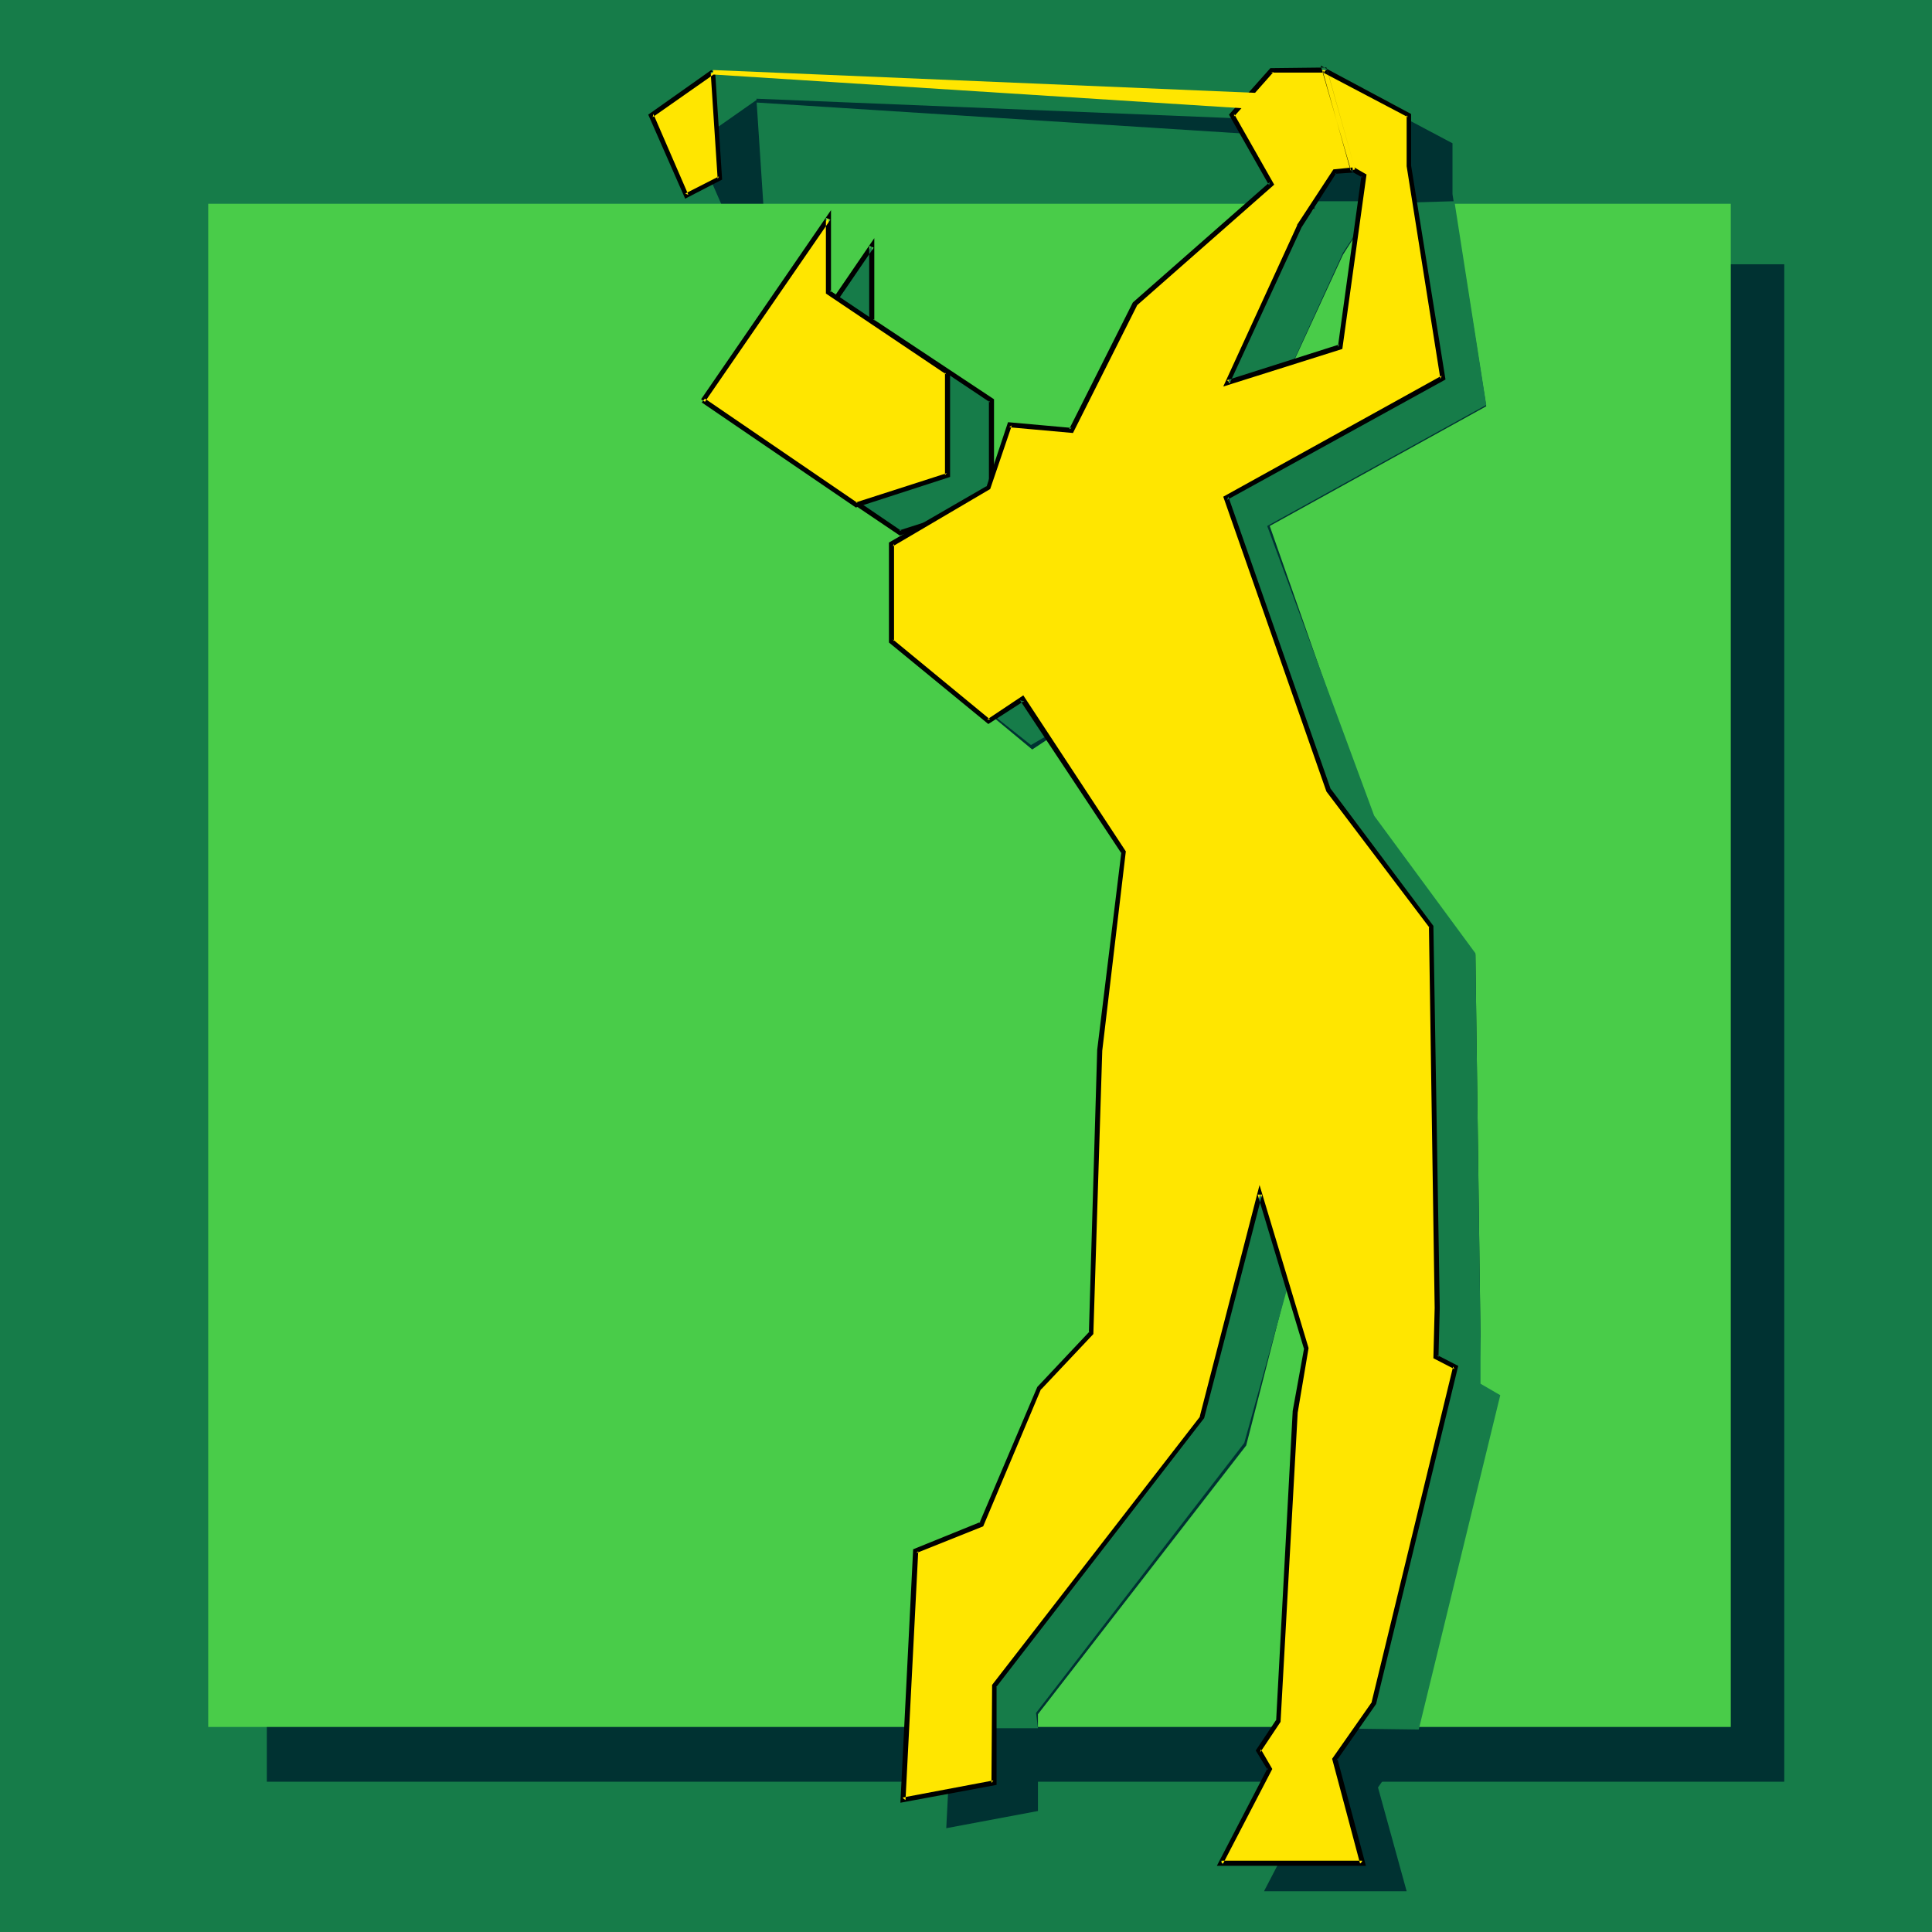
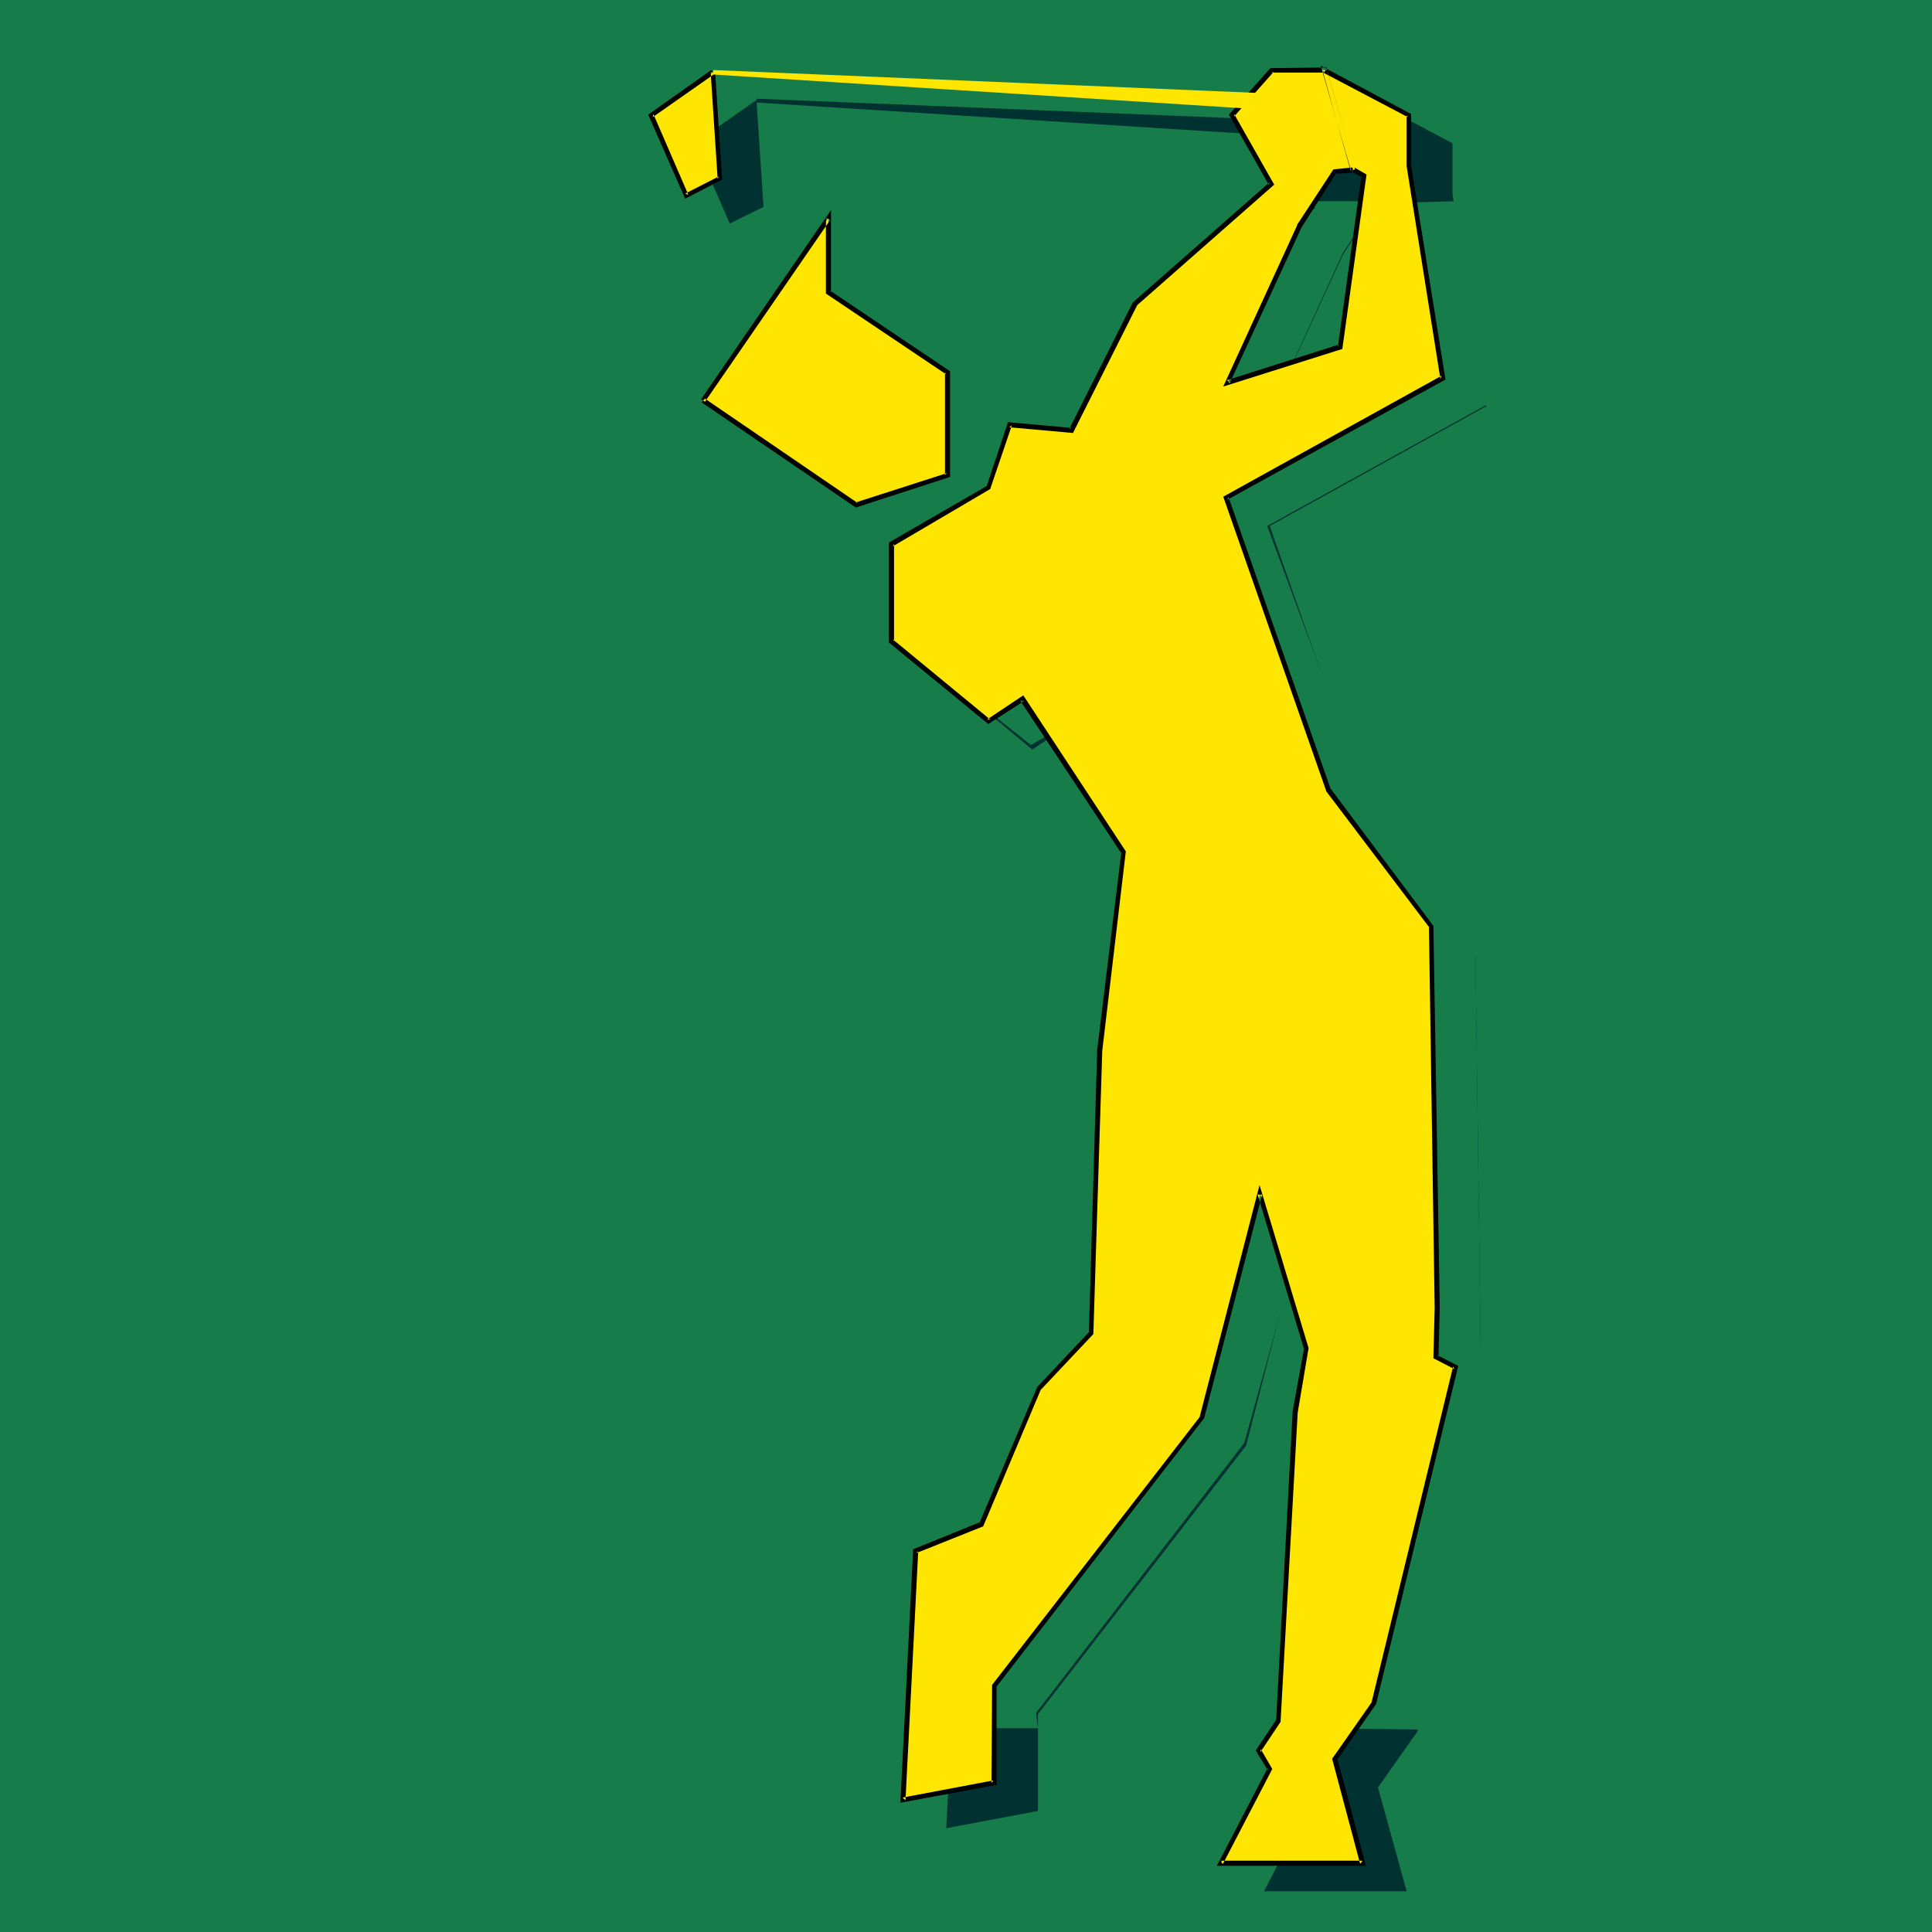
<svg xmlns="http://www.w3.org/2000/svg" xmlns:ns1="http://sodipodi.sourceforge.net/DTD/sodipodi-0.dtd" xmlns:ns2="http://www.inkscape.org/namespaces/inkscape" version="1.0" width="129.724mm" height="129.724mm" id="svg16" ns1:docname="Golfer 043.wmf">
  <ns1:namedview id="namedview16" pagecolor="#ffffff" bordercolor="#000000" borderopacity="0.25" ns2:showpageshadow="2" ns2:pageopacity="0.0" ns2:pagecheckerboard="0" ns2:deskcolor="#d1d1d1" ns2:document-units="mm" />
  <defs id="defs1">
    <pattern id="WMFhbasepattern" patternUnits="userSpaceOnUse" width="6" height="6" x="0" y="0" />
  </defs>
  <path style="fill:#167c49;fill-opacity:1;fill-rule:evenodd;stroke:none" d="M 0,0 H 490.294 V 490.294 H 200.545 86.779 0 Z" id="path1" />
-   <path style="fill:#003232;fill-opacity:1;fill-rule:evenodd;stroke:none" d="M 67.71,67.064 H 452.803 V 452.156 H 67.71 Z" id="path2" />
  <path style="fill:#003232;fill-opacity:1;fill-rule:evenodd;stroke:none" d="m 191.981,25.371 1.778,27.149 -8.565,4.202 -8.888,-20.362 z" id="path3" />
-   <path style="fill:#49cc49;fill-opacity:1;fill-rule:evenodd;stroke:none" d="M 52.843,51.712 H 439.228 V 438.259 H 52.843 Z" id="path4" />
  <path style="fill:#003232;fill-opacity:1;fill-rule:evenodd;stroke:none" d="m 354.388,50.258 -7.11,-25.21 h -13.574 l -10.019,11.312 10.019,17.453 -34.582,30.381 -16.16,32.158 -15.675,-1.454 -5.333,15.998 -24.563,14.382 v 24.563 l 24.563,20.362 8.565,-5.656 25.694,38.784 -6.141,50.419 -2.101,71.589 -13.251,14.059 -14.544,34.582 -16.806,6.787 -3.232,63.186 23.27,-4.363 v -24.563 l 52.843,-68.195 14.544,-56.722 11.797,39.269 -2.909,15.998 -4.202,78.538 -5.01,7.434 2.747,4.686 -12.443,23.917 H 356.974 l -7.272,-26.341 10.019,-14.221 20.685,-85.325 -5.01,-2.586 0.323,-12.443 -1.293,-96.798 -26.179,-34.582 -26.018,-74.174 54.944,-30.381 -8.565,-53.813 V 36.36 l -21.331,-11.312 7.11,25.21 2.909,1.454 -6.141,43.632 -28.603,8.888 18.261,-39.592 8.888,-13.898 z" id="path5" />
-   <path style="fill:#167c49;fill-opacity:1;fill-rule:evenodd;stroke:none" d="m 189.557,108.757 38.946,26.502 23.109,-7.595 V 101.646 L 221.23,81.446 V 62.378 Z" id="path6" />
-   <path style="fill:#000000;fill-opacity:1;fill-rule:evenodd;stroke:none" d="m 189.072,109.403 39.269,26.502 23.917,-7.757 v -26.826 l -30.704,-20.362 0.323,0.485 V 60.438 l -32.805,47.995 0.97,0.808 31.674,-46.379 -1.131,-0.485 v 19.23 l 30.704,20.523 -0.323,-0.485 v 26.018 l 0.485,-0.485 -23.27,7.434 0.646,0.162 -38.946,-26.502 z" id="path7" />
+   <path style="fill:#167c49;fill-opacity:1;fill-rule:evenodd;stroke:none" d="m 189.557,108.757 38.946,26.502 23.109,-7.595 V 101.646 V 62.378 Z" id="path6" />
  <path style="fill:#003232;fill-opacity:1;fill-rule:evenodd;stroke:none" d="m 191.981,25.048 138.491,5.656 0.97,4.202 -139.461,-8.888 v -0.323 z" id="path8" />
  <path style="fill:#167c49;fill-opacity:1;fill-rule:evenodd;stroke:none" d="m 332.896,51.066 0.808,1.778 -34.906,31.35 -15.029,31.512 -16.483,-1.616 -5.656,16.483 -25.048,13.574 v 25.048 l 25.048,19.877 8.565,-5.01 25.694,38.622 -5.818,51.389 -1.454,71.266 -14.221,14.382 -14.221,34.259 -16.483,7.11 -2.424,37.491 h 22.139 l -0.485,-3.878 52.843,-68.518 15.675,-56.398 11.474,39.107 -3.555,16.483 -3.878,73.205 24.563,0.323 20.685,-84.84 -5.01,-2.909 v -11.474 l -1.293,-97.768 -25.694,-34.906 -27.149,-73.528 55.59,-30.704 -8.08,-51.712 -11.15,0.323 -6.464,43.47 -28.603,8.565 17.938,-39.269 8.565,-13.09 z" id="path9" />
  <path style="fill:#ffe600;fill-opacity:1;fill-rule:evenodd;stroke:none" d="m 178.406,101.646 38.946,26.502 23.109,-7.595 V 94.536 L 210.241,74.174 V 55.267 Z" id="path10" />
  <path style="fill:#000000;fill-opacity:1;fill-rule:evenodd;stroke:none" d="m 178.083,102.131 39.107,26.664 23.917,-7.757 V 94.213 l -30.542,-20.523 0.323,0.485 V 53.328 l -32.966,47.995 0.97,0.646 31.835,-46.218 -1.131,-0.485 v 19.23 l 30.542,20.523 -0.323,-0.485 v 26.018 l 0.485,-0.485 -23.109,7.434 0.485,0.162 -38.784,-26.502 z" id="path11" />
  <path style="fill:#ffe600;fill-opacity:1;fill-rule:evenodd;stroke:none" d="m 180.992,18.261 1.778,27.149 -8.565,4.202 -8.888,-20.362 z" id="path12" />
  <path style="fill:#000000;fill-opacity:1;fill-rule:evenodd;stroke:none" d="m 180.345,18.261 1.778,27.149 0.323,-0.646 -8.565,4.363 0.808,0.323 -8.888,-20.523 -0.162,0.808 15.675,-10.989 -0.808,-0.97 -15.998,11.312 9.373,21.331 9.373,-4.848 -1.778,-27.472 z" id="path13" />
  <path style="fill:#ffe600;fill-opacity:1;fill-rule:evenodd;stroke:none" d="M 343.4,43.147 336.128,17.776 h -13.574 l -9.858,11.474 9.858,17.453 -34.582,30.381 -15.998,32.158 -15.675,-1.454 -5.494,15.998 -24.563,14.221 v 24.725 l 24.563,20.362 8.565,-5.656 25.694,38.784 -5.979,50.419 -2.101,71.589 -13.251,14.059 -14.706,34.582 -16.645,6.787 -3.232,63.186 23.109,-4.363 v -24.563 l 52.843,-68.195 14.706,-56.722 11.635,39.269 -2.747,15.998 -4.363,78.538 -5.01,7.434 2.909,4.686 -12.443,23.917 h 36.037 l -7.11,-26.341 10.019,-14.382 20.685,-85.163 -5.01,-2.586 0.323,-12.443 -1.454,-96.798 -26.018,-34.582 -26.018,-74.174 54.944,-30.381 -8.565,-53.974 V 29.25 l -21.493,-11.474 7.272,25.371 2.747,1.454 -5.979,43.47 -28.603,9.05 18.099,-39.754 9.05,-13.898 z" id="path14" />
  <path style="fill:#000000;fill-opacity:1;fill-rule:evenodd;stroke:none" d="m 343.884,42.986 -7.272,-25.856 -14.221,0.162 -10.504,11.797 10.181,17.938 0.162,-0.808 -34.744,30.542 -16.16,32.158 0.646,-0.323 -16.16,-1.454 -5.494,16.483 0.162,-0.323 -24.886,14.382 v 25.371 l 25.21,20.685 9.05,-5.818 -0.97,-0.162 25.694,38.784 v -0.323 l -6.141,50.258 v 0.162 l -2.101,71.589 0.162,-0.323 -13.251,14.059 -14.706,34.582 0.323,-0.323 -17.13,6.949 -3.232,64.317 24.402,-4.525 v -25.048 l -0.162,0.323 52.843,-68.357 14.706,-56.722 h -1.131 l 11.797,39.269 v -0.323 l -2.909,15.998 v 0.162 l -4.202,78.538 v -0.323 l -5.171,7.757 3.07,5.01 v -0.646 l -12.928,24.886 h 37.814 l -7.272,-27.31 -0.162,0.646 10.019,-14.382 20.846,-85.809 -5.333,-2.747 0.323,0.485 0.323,-12.443 -1.616,-96.96 -26.018,-34.744 v 0.162 l -26.018,-74.336 -0.323,0.808 55.429,-30.542 -8.726,-54.298 v 0 -13.09 l -22.947,-12.282 7.757,26.826 2.909,1.616 -0.323,-0.485 -5.979,43.47 0.323,-0.646 -28.442,9.05 0.646,0.808 18.261,-39.592 v 0 l 8.888,-13.898 -0.485,0.323 4.686,-0.323 -0.162,-1.293 -4.848,0.485 -9.211,14.059 v 0.162 l -18.746,40.885 30.219,-9.534 6.141,-44.278 -3.07,-1.778 0.162,0.485 -7.11,-25.371 -0.97,0.808 21.493,11.312 -0.323,-0.485 v 12.766 0.162 l 8.565,53.974 0.323,-0.808 -55.429,30.704 26.179,74.821 26.179,34.582 -0.162,-0.323 1.454,96.798 -0.323,12.766 5.333,2.747 -0.323,-0.646 -20.685,85.163 0.162,-0.162 -10.181,14.544 7.11,26.664 0.646,-0.808 h -36.037 l 0.485,0.97 12.605,-24.24 -2.909,-5.01 -0.162,0.808 5.171,-7.757 4.363,-78.699 v 0.162 l 2.747,-16.322 -12.443,-41.37 -15.19,58.822 0.162,-0.162 -52.843,68.195 -0.162,24.886 0.485,-0.646 -23.109,4.363 0.808,0.646 3.232,-63.186 -0.485,0.485 16.968,-6.787 14.706,-34.906 v 0.162 l 13.251,-14.059 2.262,-71.912 v 0 l 5.979,-50.581 -26.018,-39.592 -9.211,6.141 h 0.808 l -24.725,-20.362 0.323,0.485 v -24.725 l -0.323,0.646 24.725,-14.544 5.494,-16.16 -0.646,0.485 16.16,1.454 16.322,-32.482 -0.162,0.162 34.906,-30.704 -10.181,-17.938 v 0.646 l 10.019,-11.312 -0.646,0.162 h 13.574 l -0.485,-0.485 7.11,25.371 z" id="path15" />
  <path style="fill:#ffe600;fill-opacity:1;fill-rule:evenodd;stroke:none" d="m 180.992,17.776 138.329,5.818 1.131,4.202 -139.461,-8.888 v -0.323 z" id="path16" />
</svg>